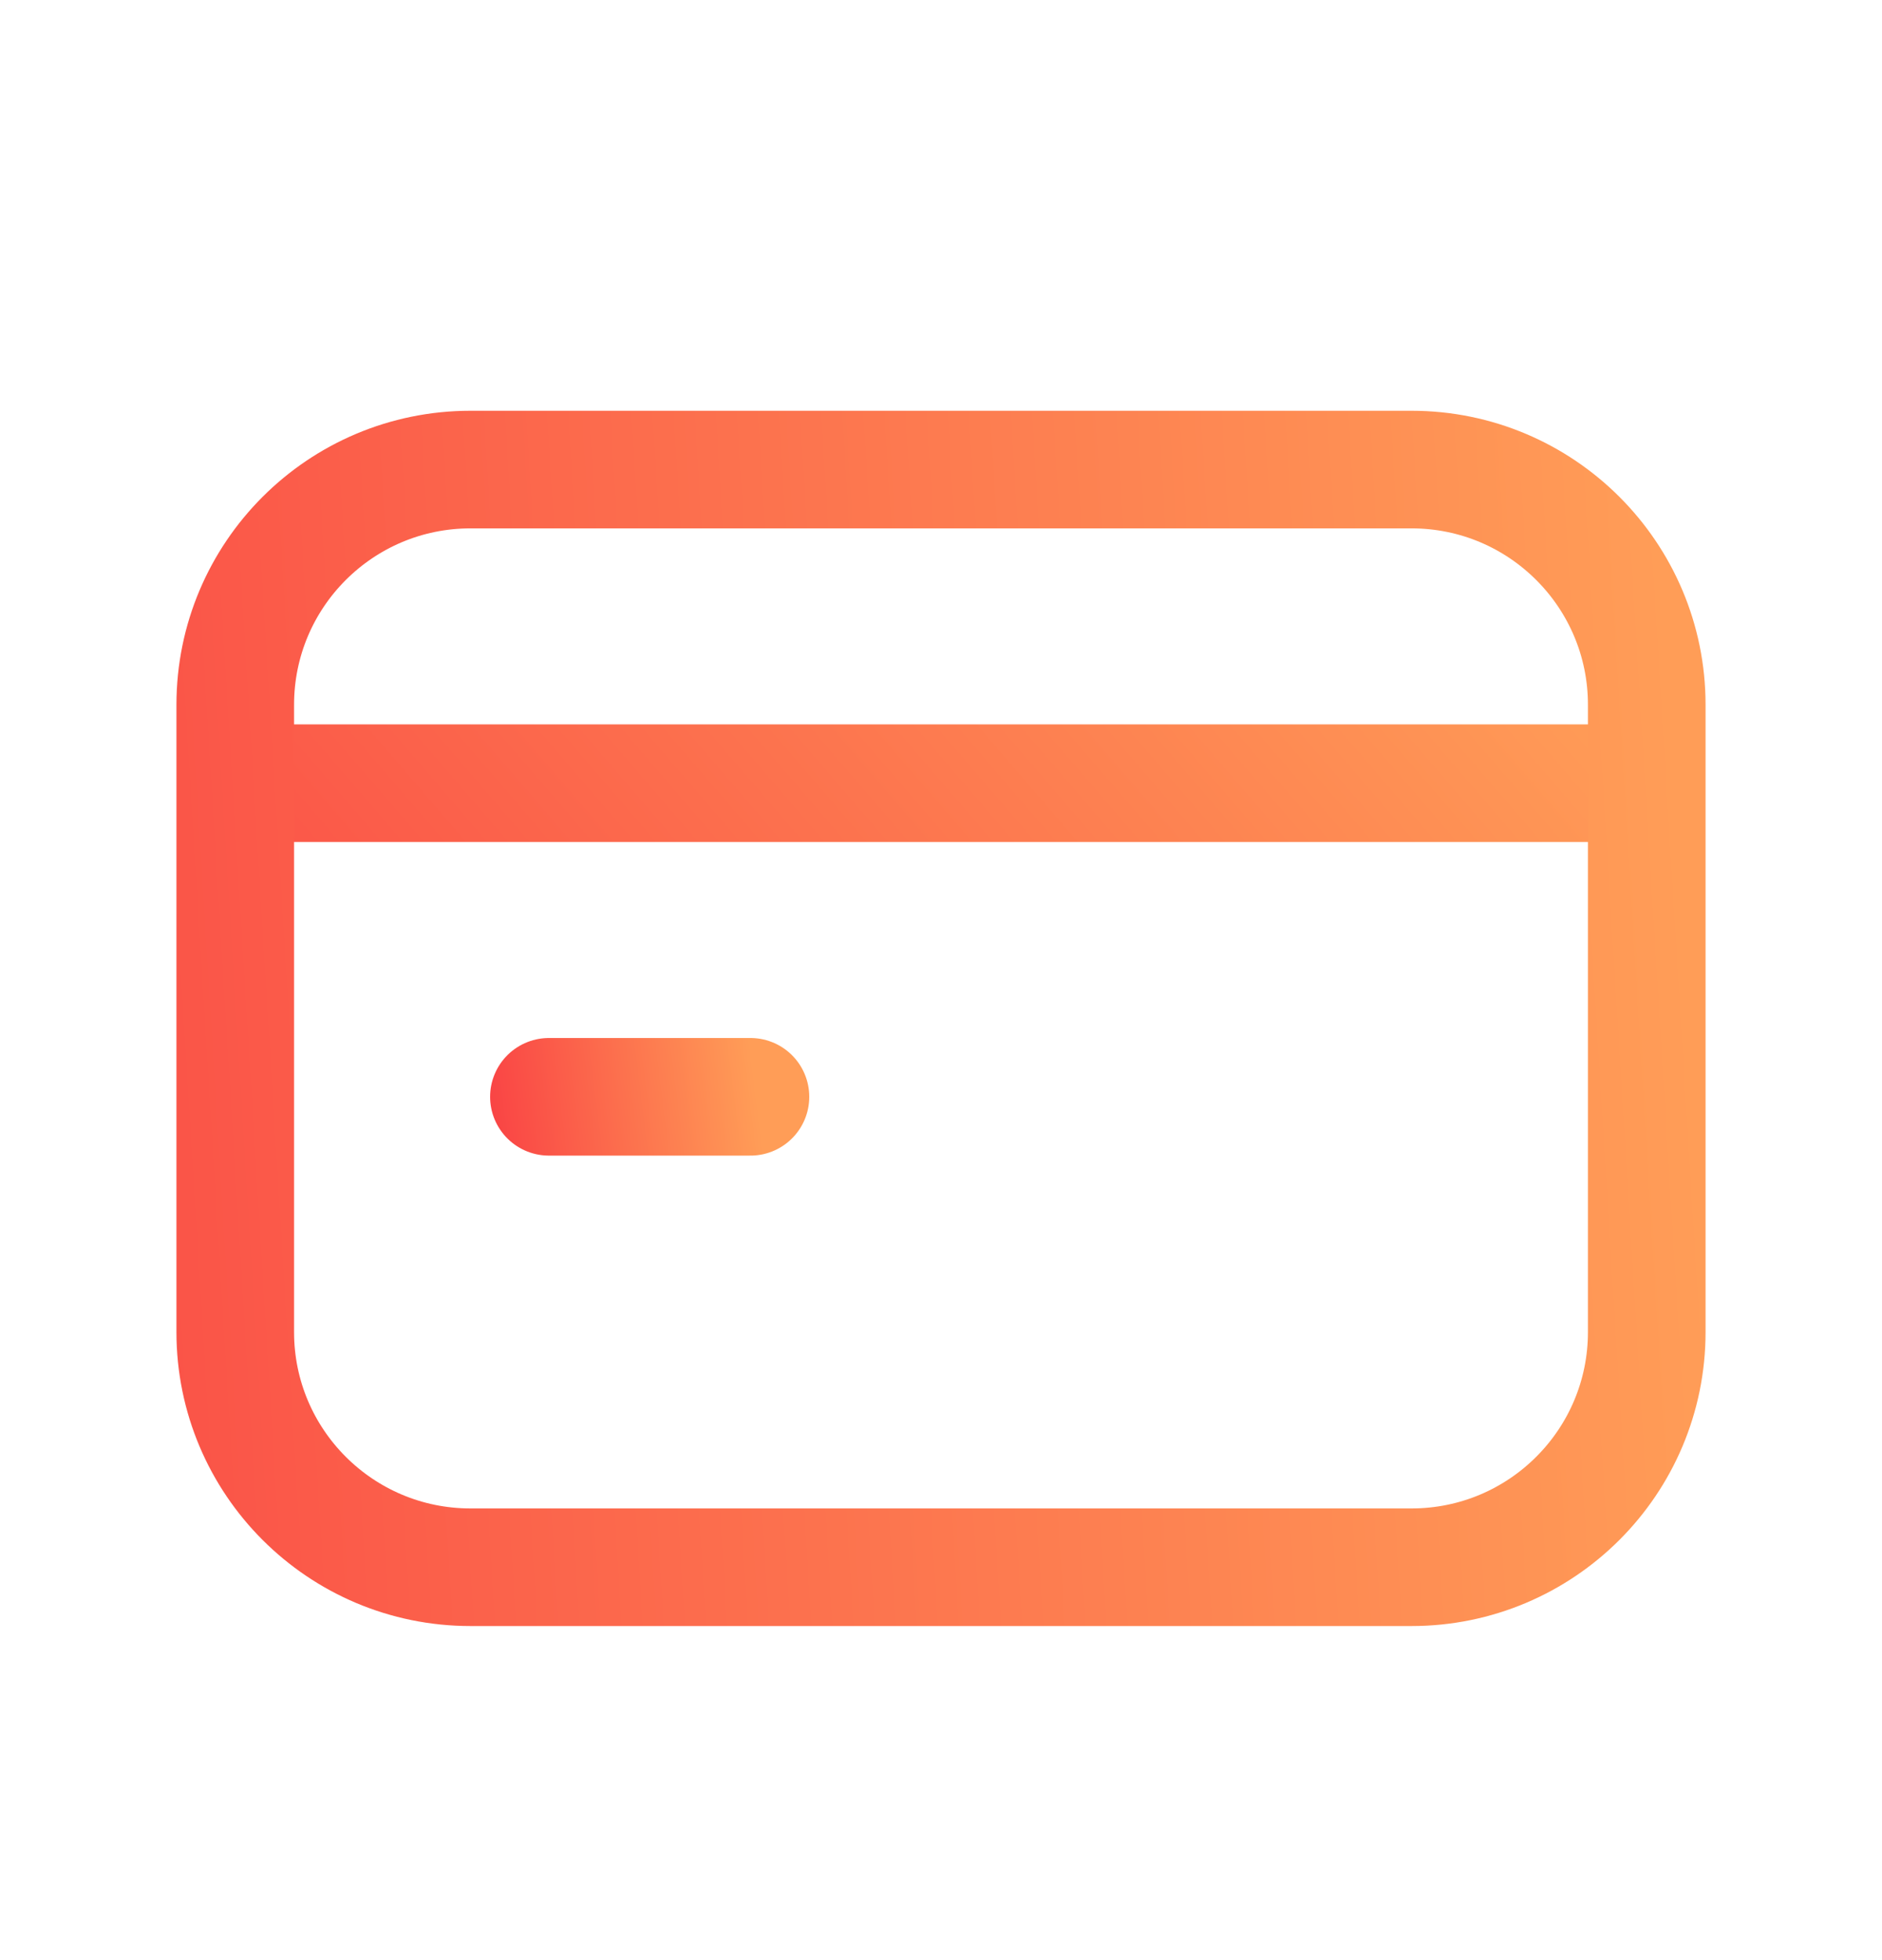
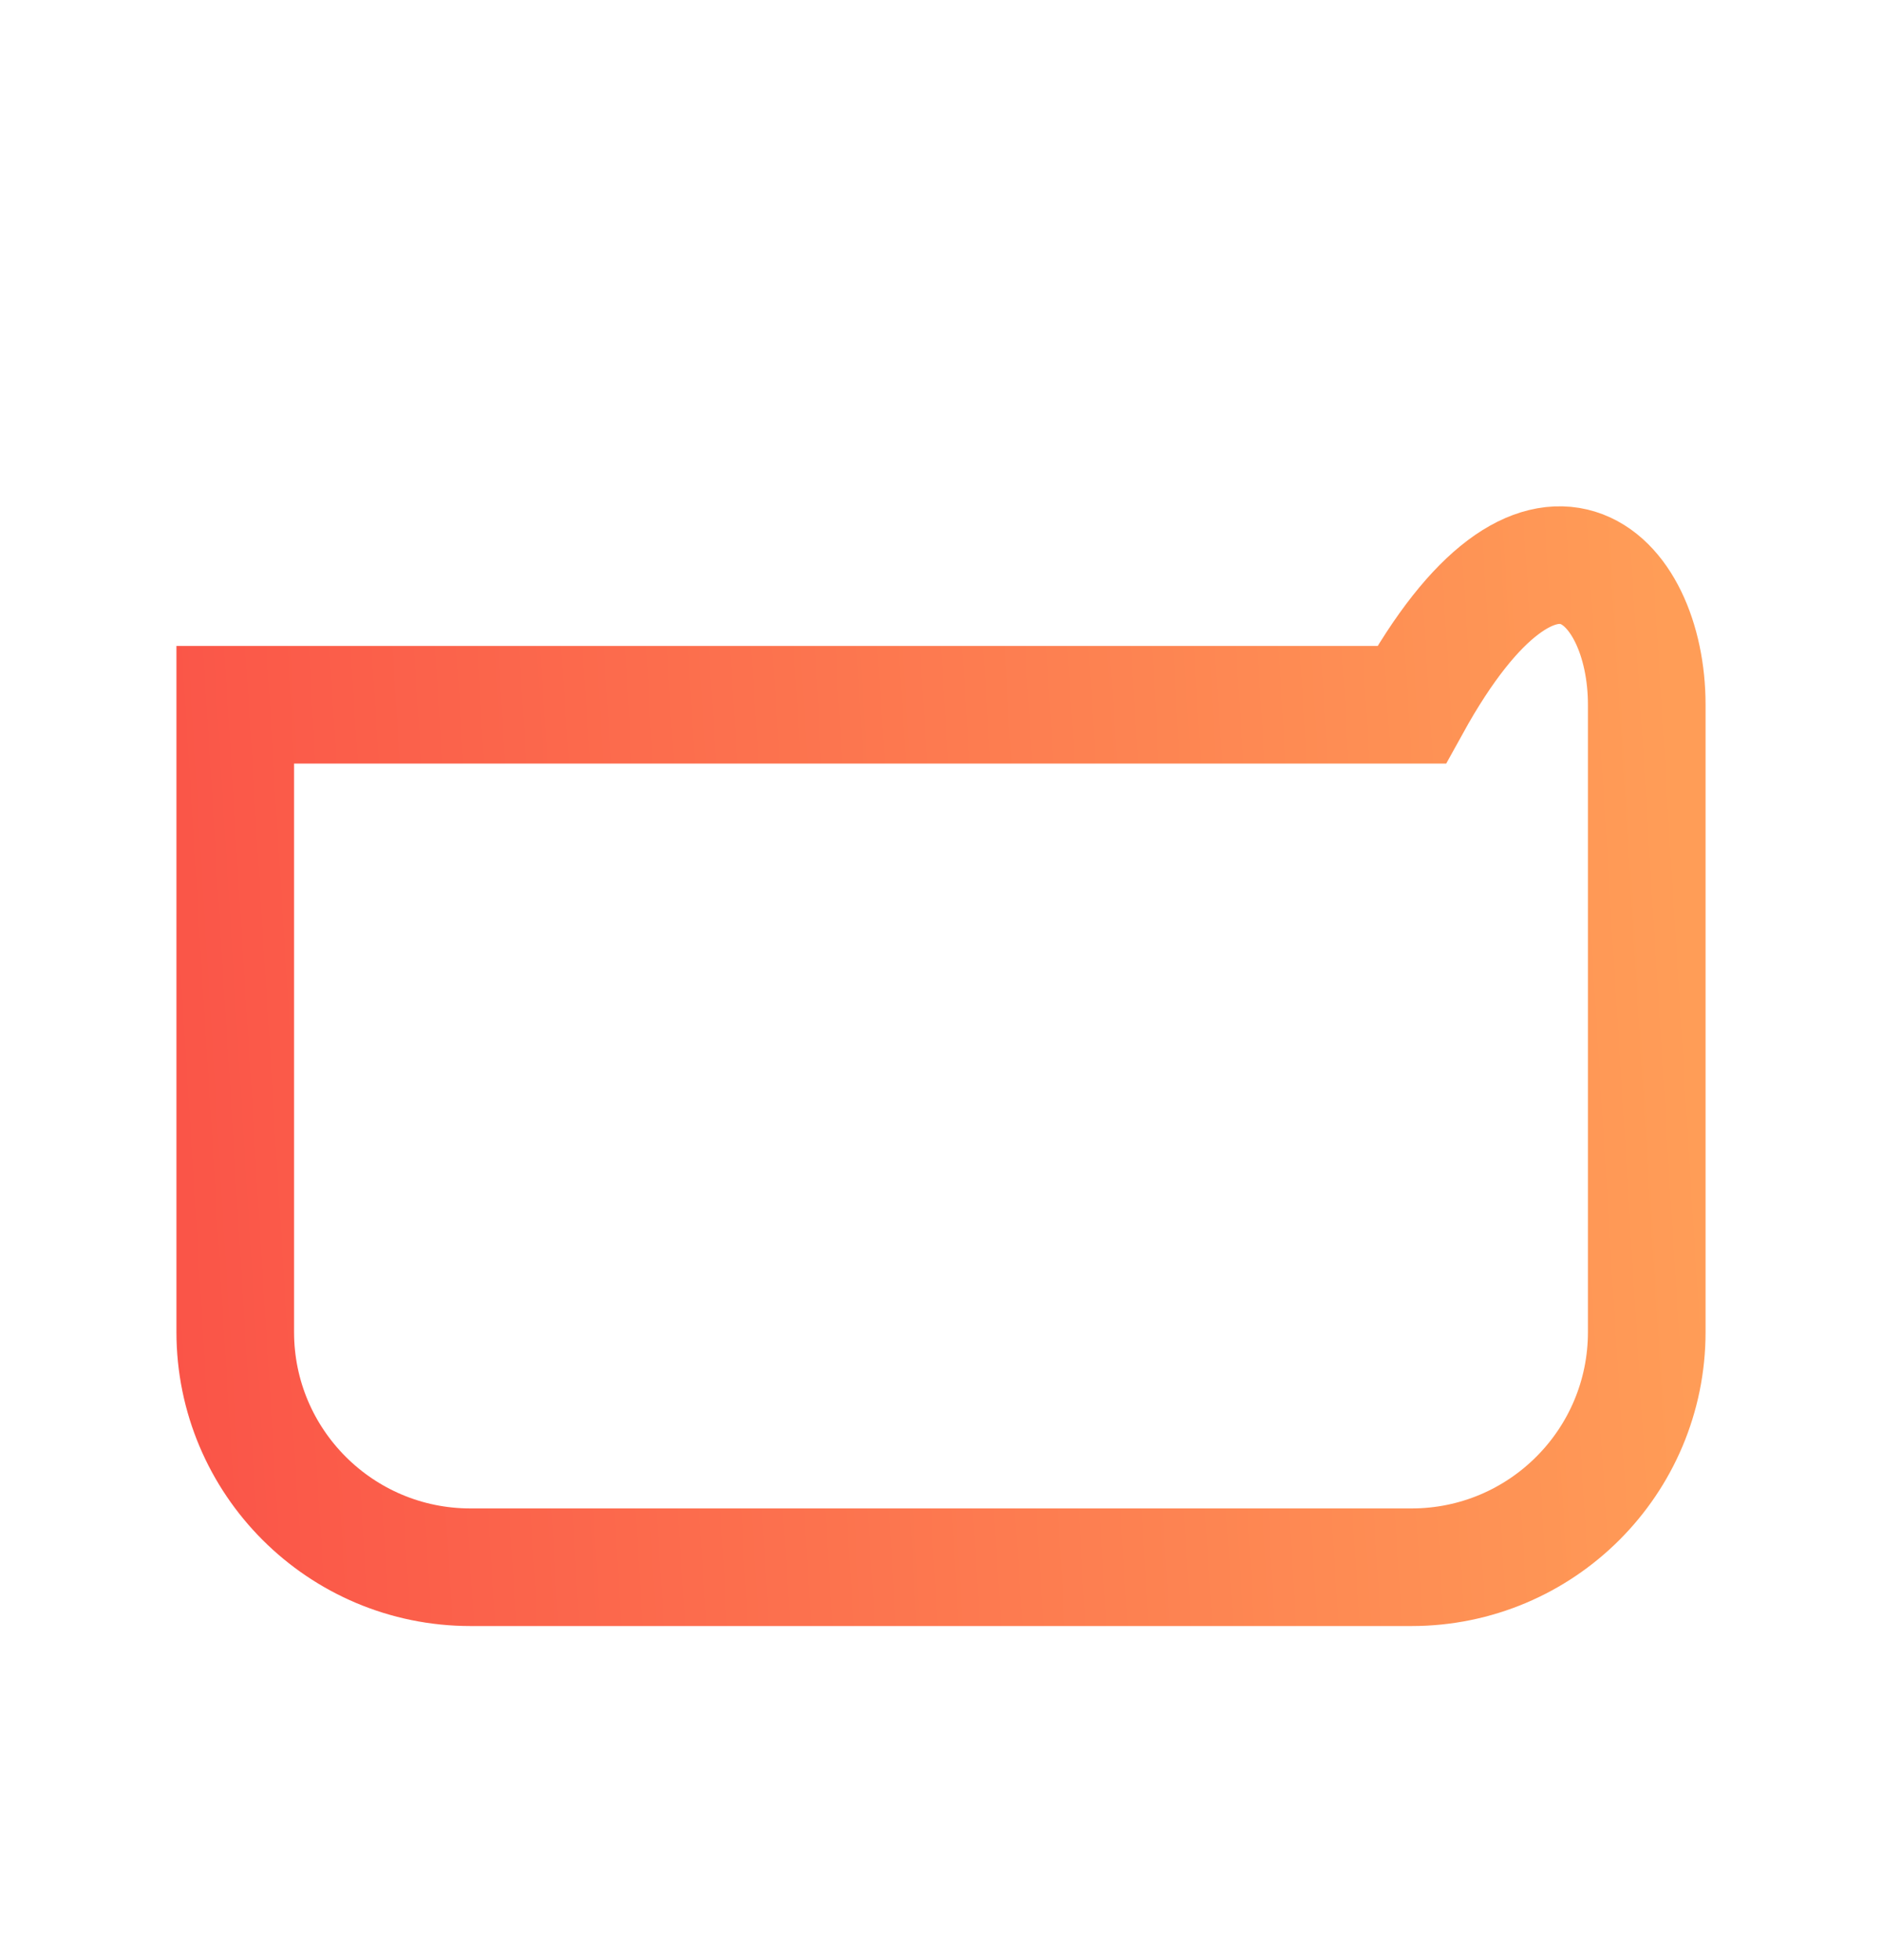
<svg xmlns="http://www.w3.org/2000/svg" width="24" height="25" viewBox="0 0 24 25" fill="none">
-   <path d="M3 9.989H21" stroke="url(#paint0_linear)" stroke-width="1.5" />
-   <path d="M9.57 13.989H7" stroke="url(#paint1_linear)" stroke-width="1.5" stroke-linecap="round" stroke-linejoin="round" />
-   <path fill-rule="evenodd" clip-rule="evenodd" d="M18 19.989H6C4.343 19.989 3 18.646 3 16.989V8.989C3 7.332 4.343 5.989 6 5.989H18C19.657 5.989 21 7.332 21 8.989V16.989C21 18.646 19.657 19.989 18 19.989Z" stroke="url(#paint2_linear)" stroke-width="1.5" />
+   <path fill-rule="evenodd" clip-rule="evenodd" d="M18 19.989H6C4.343 19.989 3 18.646 3 16.989V8.989H18C19.657 5.989 21 7.332 21 8.989V16.989C21 18.646 19.657 19.989 18 19.989Z" stroke="url(#paint2_linear)" stroke-width="1.5" />
  <defs>
    <linearGradient id="paint0_linear" x1="21" y1="9.333" x2="6.799" y2="21.561" gradientUnits="userSpaceOnUse">
      <stop stop-color="#FF9D57" />
      <stop offset="1" stop-color="#F94144" />
    </linearGradient>
    <linearGradient id="paint1_linear" x1="9.57" y1="13.333" x2="6.092" y2="13.761" gradientUnits="userSpaceOnUse">
      <stop stop-color="#FF9D57" />
      <stop offset="1" stop-color="#F94144" />
    </linearGradient>
    <linearGradient id="paint2_linear" x1="21" y1="3.802" x2="-3.638" y2="5.317" gradientUnits="userSpaceOnUse">
      <stop stop-color="#FF9D57" />
      <stop offset="1" stop-color="#F94144" />
    </linearGradient>
  </defs>
</svg>